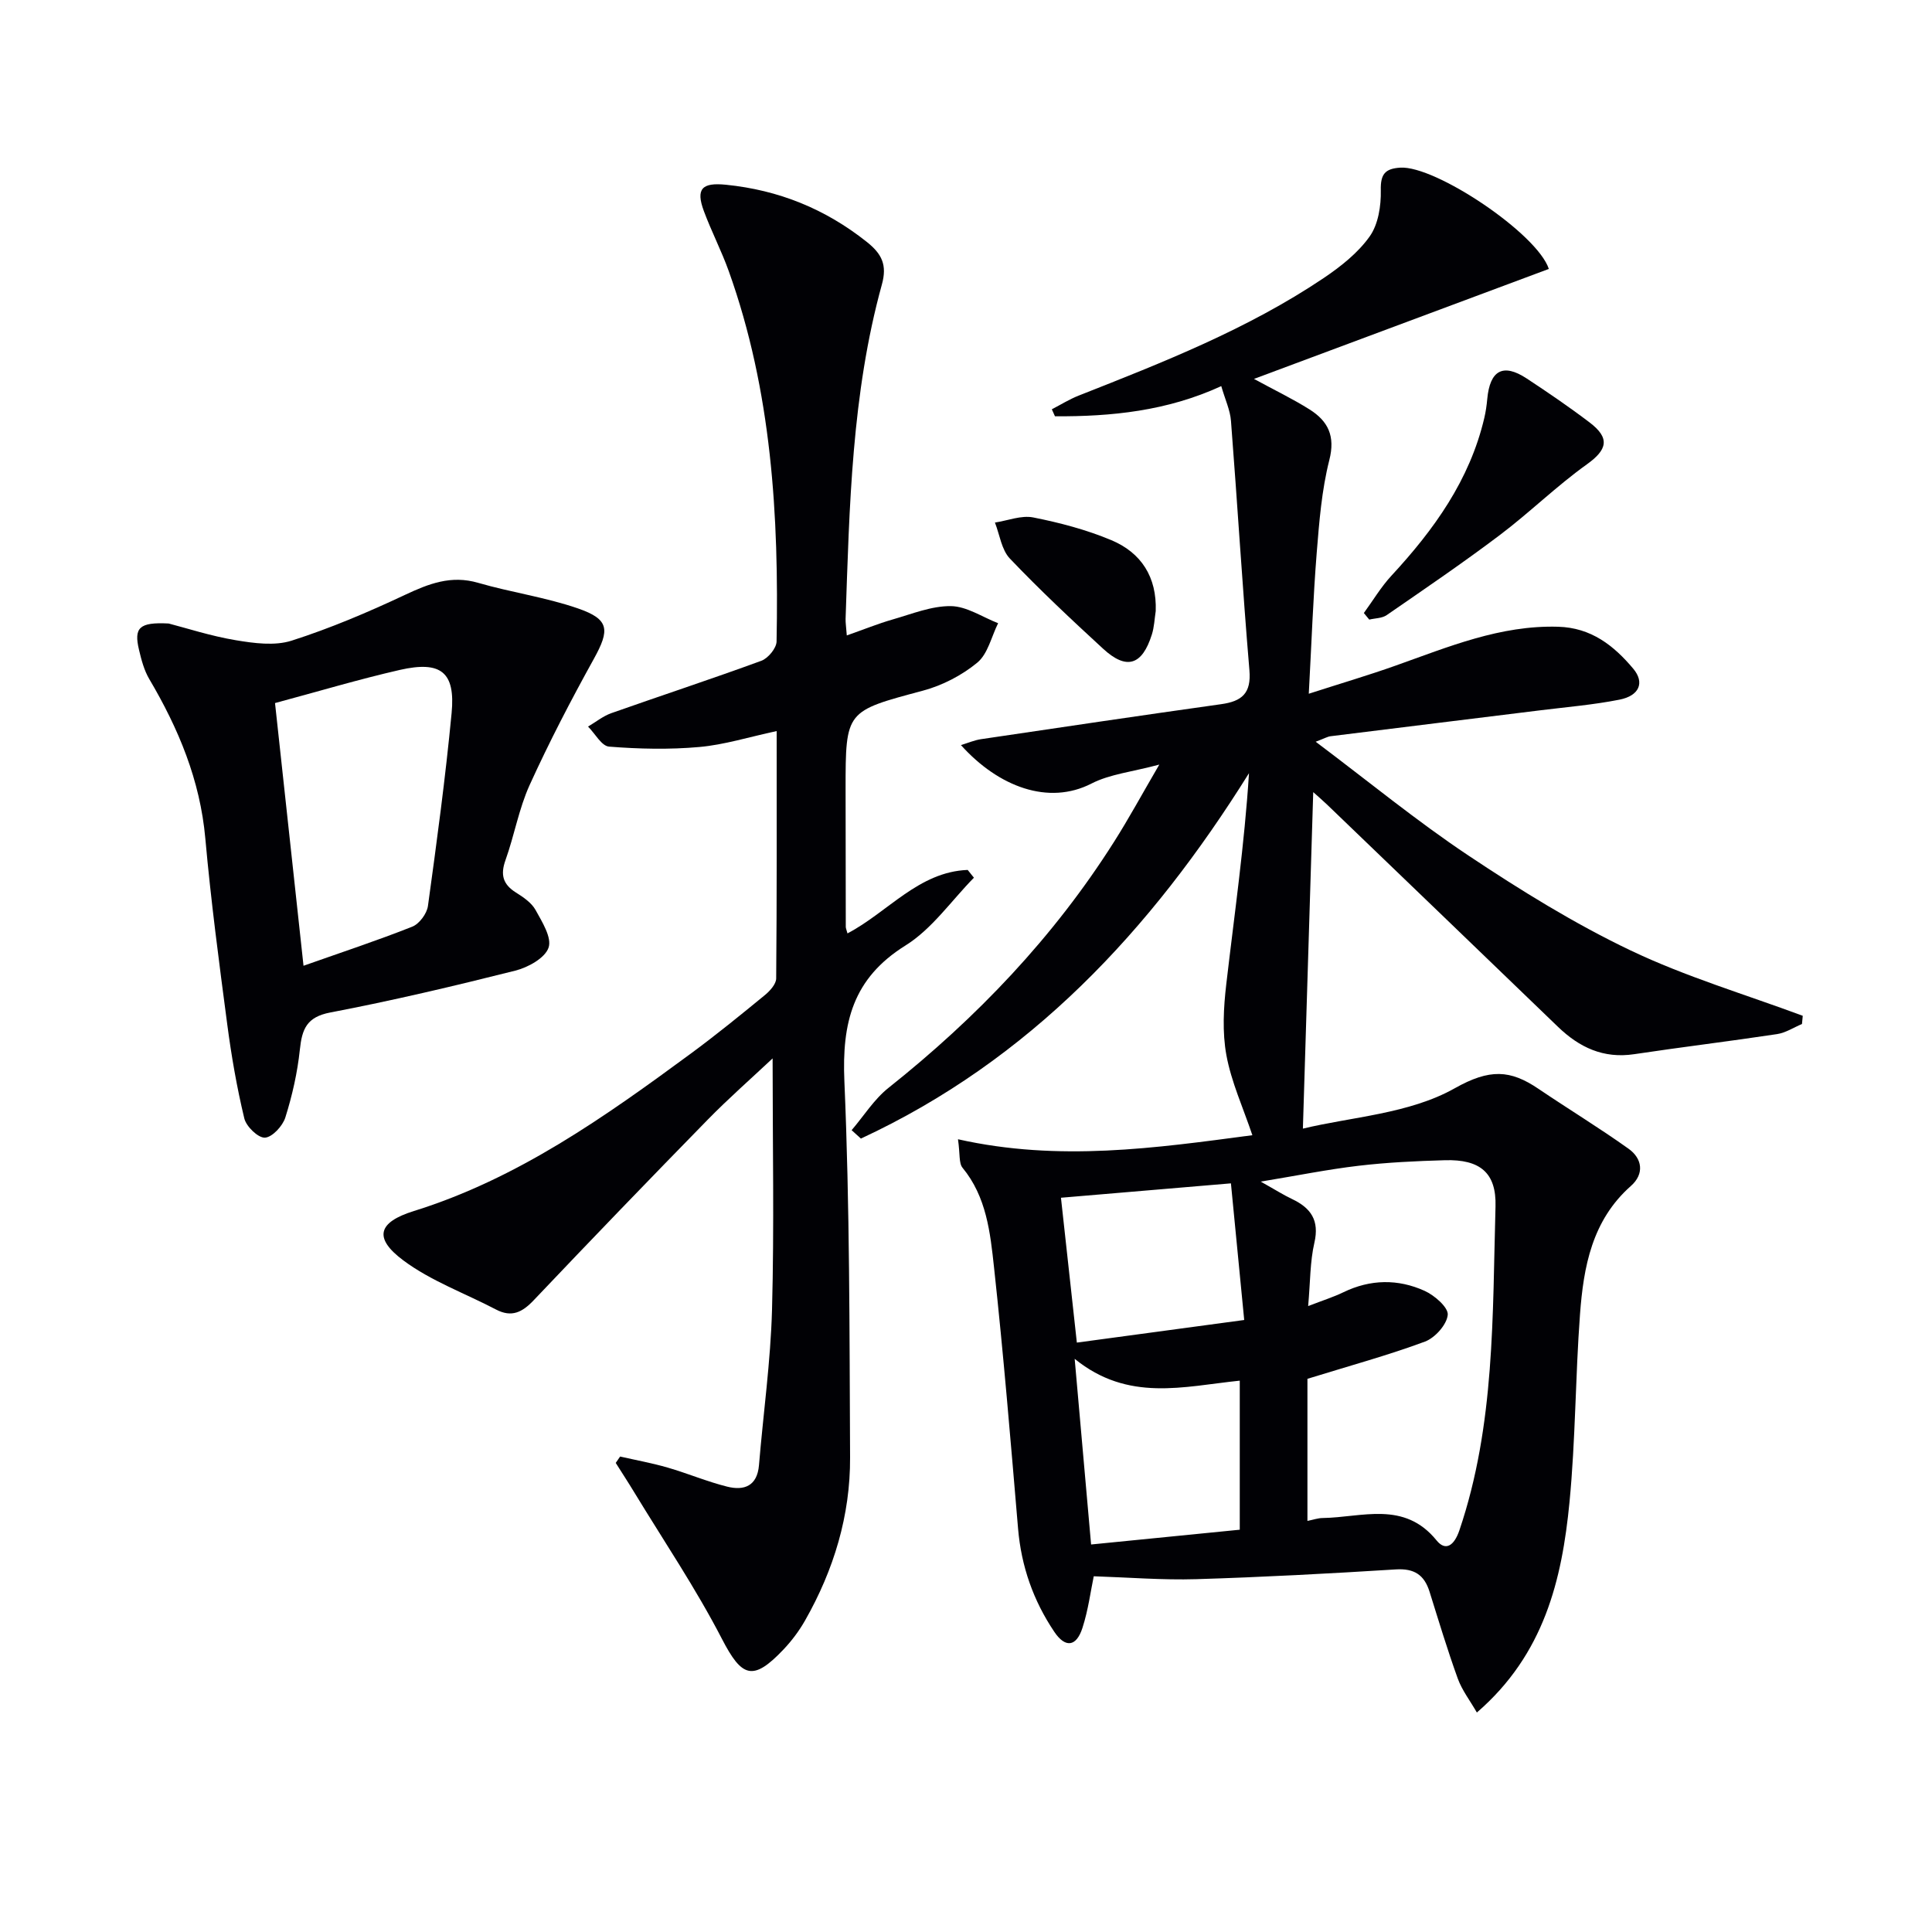
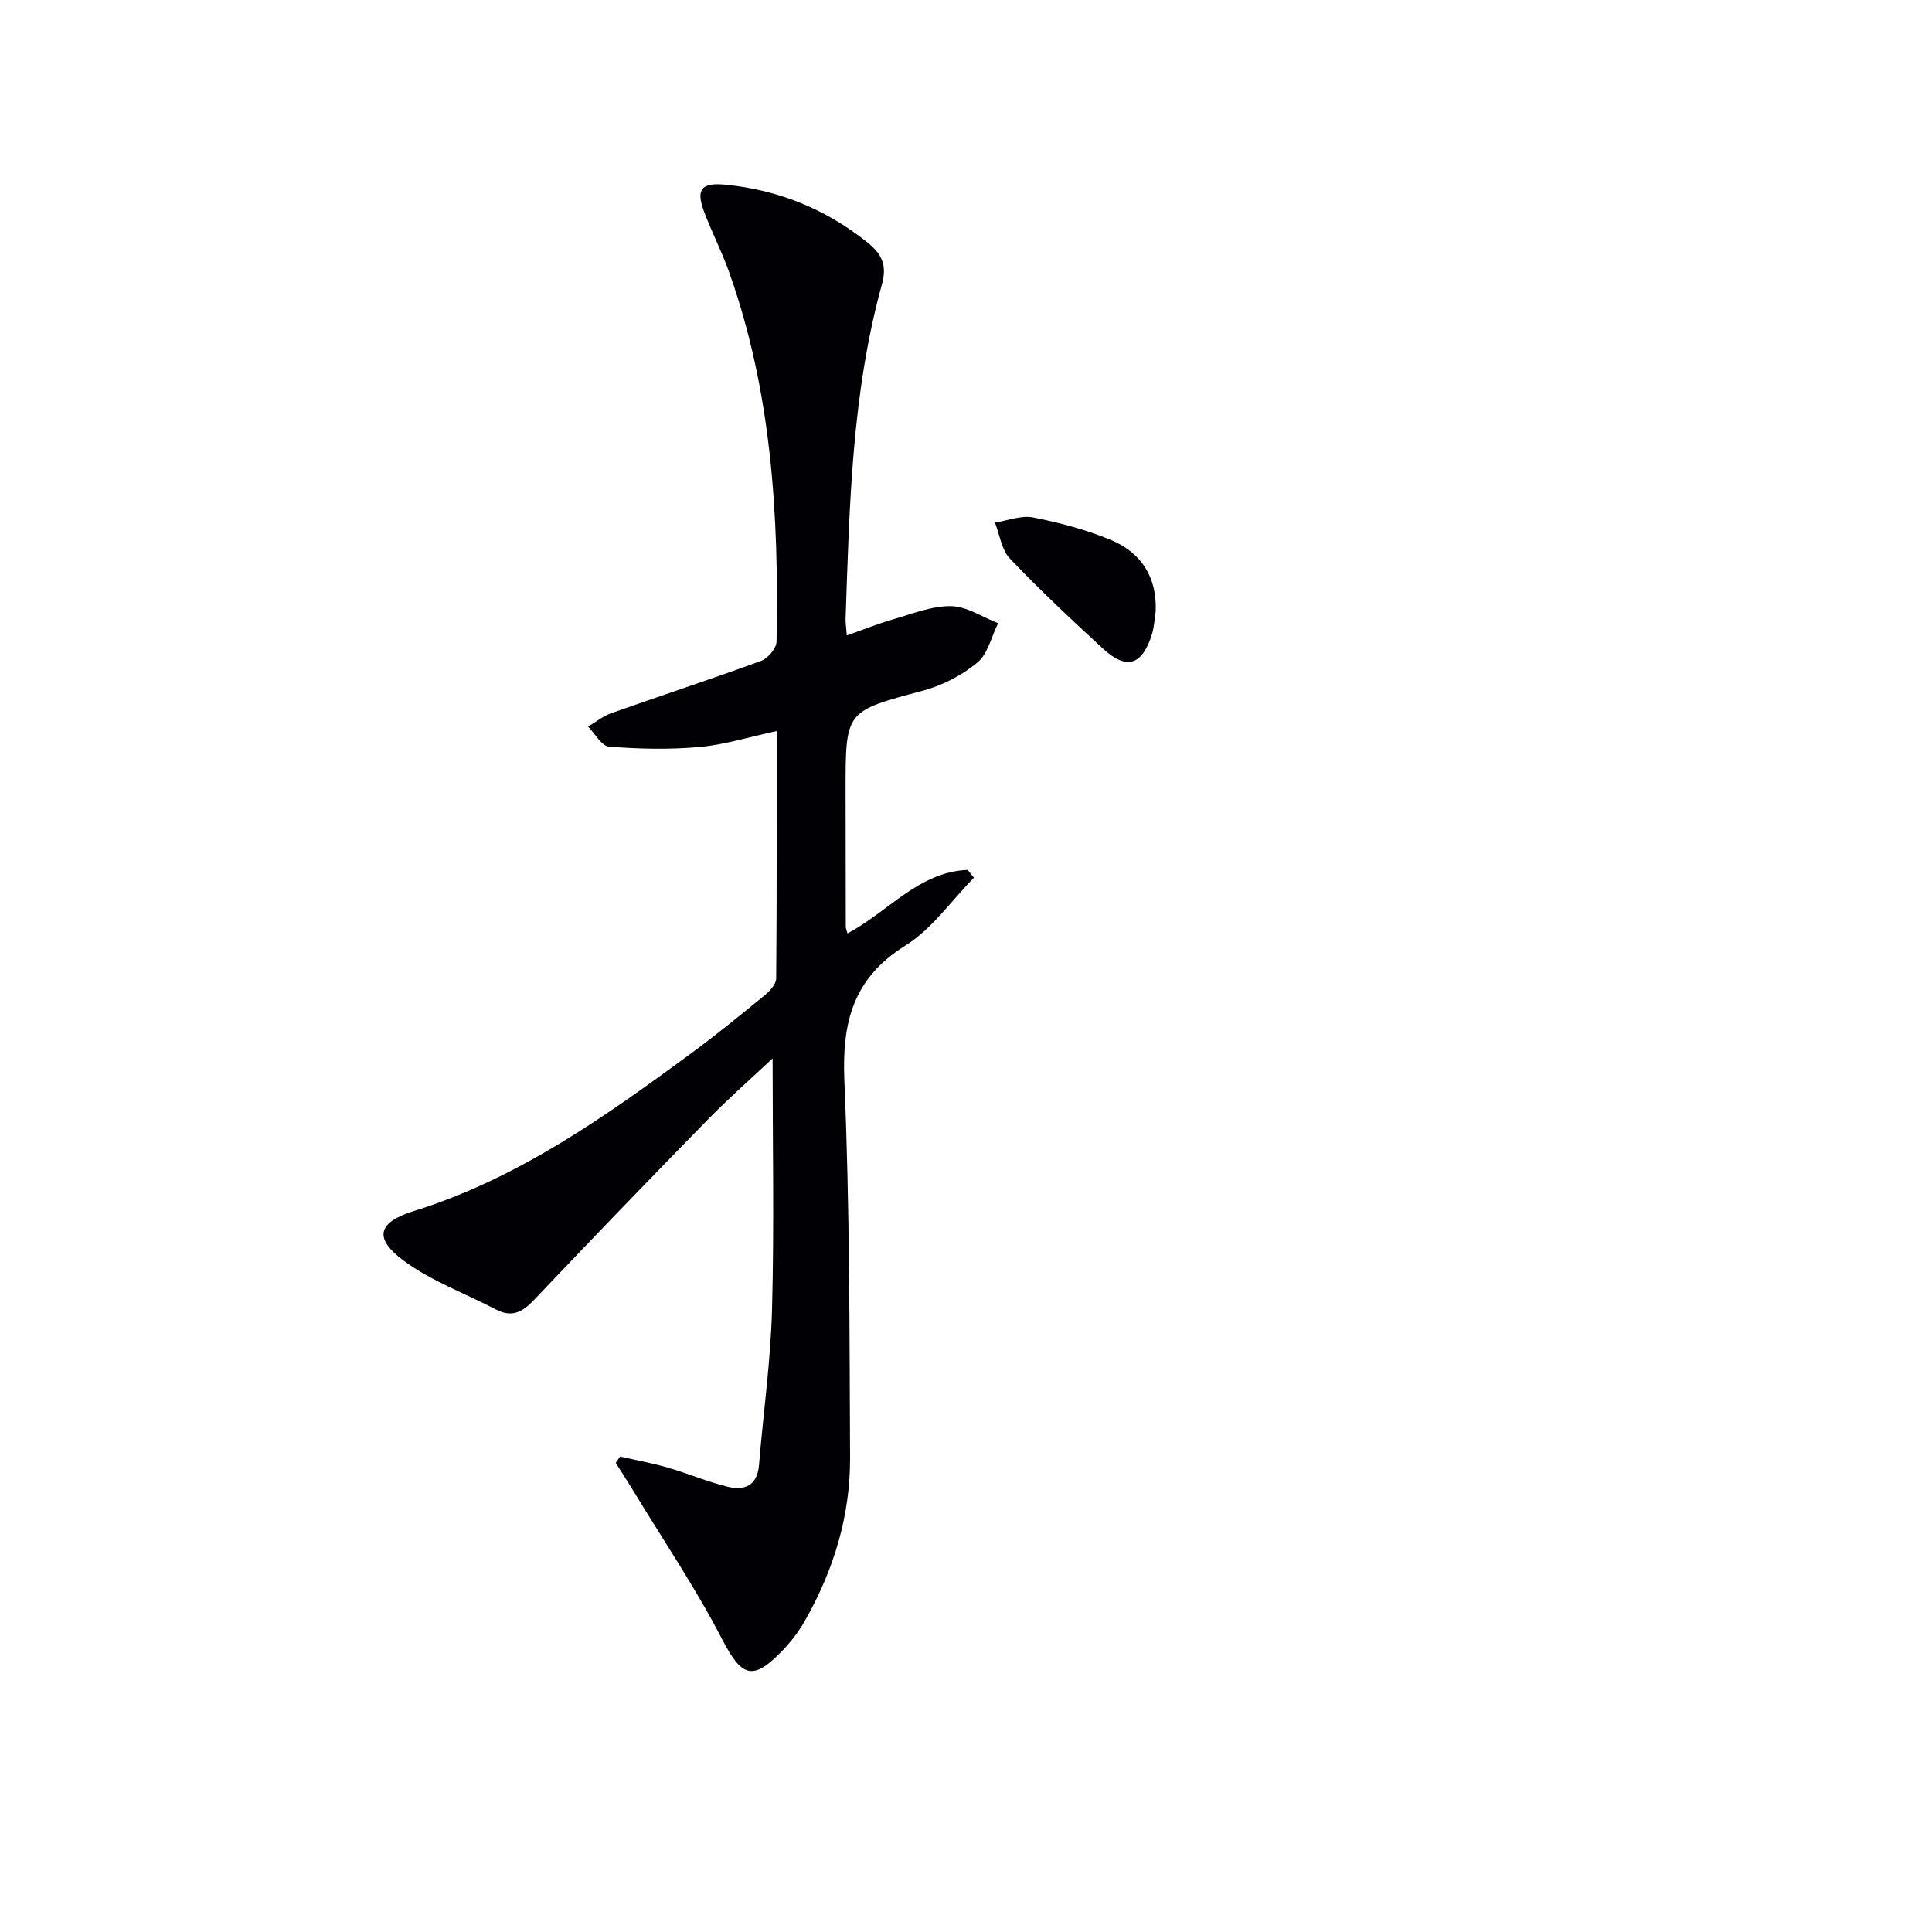
<svg xmlns="http://www.w3.org/2000/svg" enable-background="new 0 0 400 400" viewBox="0 0 400 400">
  <g fill="#010105">
-     <path d="m240.02 158.3c-5.66 1.52-10.23 1.97-14.03 3.92-8.89 4.57-19.25.71-27.04-7.96 1.52-.46 2.81-1.02 4.15-1.22 16.58-2.46 33.15-4.92 49.75-7.25 4.26-.6 6.23-2.23 5.83-7-1.45-17.2-2.48-34.44-3.82-51.65-.17-2.24-1.21-4.42-2.01-7.2-11.25 5.17-22.75 6.31-34.43 6.25-.22-.48-.44-.97-.65-1.45 1.85-.96 3.64-2.08 5.57-2.84 17.48-6.89 34.98-13.76 50.68-24.31 3.55-2.39 7.12-5.21 9.55-8.63 1.79-2.51 2.38-6.35 2.31-9.57-.08-3.36.9-4.48 4.03-4.68 7.27-.46 28.36 13.64 30.76 20.97-20.12 7.51-40.27 15.02-61.05 22.77 4.34 2.36 8.05 4.14 11.51 6.32 3.82 2.41 5.37 5.49 4.09 10.49-1.58 6.23-2.09 12.77-2.61 19.21-.74 9.26-1.06 18.54-1.64 29.16 6.57-2.12 12.32-3.81 17.97-5.82 10.94-3.88 21.66-8.4 33.65-8.05 6.84.19 11.53 3.89 15.56 8.69 2.4 2.86 1.27 5.6-2.87 6.41-5.36 1.06-10.85 1.52-16.28 2.19-14.51 1.8-29.02 3.57-43.53 5.38-.63.08-1.23.44-3.07 1.14 10.96 8.23 20.95 16.45 31.67 23.59 10.76 7.17 21.85 14.04 33.49 19.6 11.44 5.46 23.75 9.11 35.68 13.55-.05.57-.11 1.13-.16 1.7-1.72.72-3.37 1.82-5.16 2.09-9.85 1.49-19.74 2.68-29.59 4.16-6.36.95-11.34-1.4-15.77-5.67-15.94-15.38-31.91-30.72-47.87-46.07-.91-.87-1.87-1.68-2.8-2.52-.71 23.1-1.41 45.92-2.14 69.67 10.05-2.43 22.04-3.06 31.41-8.34 7.27-4.1 11.53-3.86 17.38.11 6.18 4.18 12.56 8.06 18.63 12.39 2.88 2.05 3.3 5.23.49 7.71-8.06 7.13-9.81 16.74-10.54 26.61-.96 12.93-.92 25.95-2.17 38.84-1.56 16.06-5.23 31.51-19.18 43.57-1.41-2.46-3.07-4.6-3.95-7.02-2.14-5.92-3.96-11.96-5.84-17.97-1.09-3.5-3.16-4.88-6.99-4.64-13.76.86-27.53 1.6-41.3 2.02-7.06.21-14.15-.37-21.24-.6-.63 2.98-1.13 6.95-2.34 10.69-1.27 3.94-3.56 4.19-5.83.81-4.34-6.45-6.84-13.56-7.5-21.37-1.53-18.04-3.02-36.1-4.98-54.1-.78-7.18-1.55-14.58-6.52-20.61-.78-.95-.49-2.79-.94-5.9 20.91 4.69 40.85 1.83 60.95-.84-1.93-5.73-4.36-11.02-5.38-16.57-.87-4.75-.59-9.86-.02-14.72 1.68-14.45 3.76-28.84 4.7-43.66-20.35 32.61-45.44 59.44-80.35 75.65-.64-.58-1.28-1.16-1.92-1.74 2.52-2.94 4.64-6.38 7.62-8.75 18.28-14.53 34.19-31.18 46.71-50.95 3.02-4.75 5.7-9.7 9.37-15.99zm30.67 127.17v29.42c1.2-.24 2.17-.59 3.14-.6 8.16-.12 16.87-3.65 23.6 4.64 1.85 2.28 3.63 1.11 4.72-2.09 7.4-21.83 6.84-44.53 7.48-67.06.2-7.02-3.25-9.77-10.45-9.57-5.97.17-11.97.45-17.9 1.15-6.38.75-12.7 2.03-20.26 3.28 3.04 1.7 4.71 2.77 6.49 3.61 3.89 1.85 5.69 4.4 4.62 9.04-.91 3.93-.84 8.09-1.29 13.12 3.1-1.2 5.27-1.88 7.29-2.86 5.59-2.71 11.31-2.79 16.83-.29 2.05.93 4.92 3.43 4.78 4.96-.19 2.03-2.63 4.76-4.71 5.54-7.56 2.81-15.38 4.94-24.34 7.71zm-14.01.38c-11.65 1.2-23.1 4.48-34.18-4.52 1.2 13.63 2.29 25.89 3.4 38.44 10.94-1.09 20.77-2.06 30.78-3.06 0-10.53 0-20.44 0-30.86zm-1.83-40.85c-12.32 1.04-23.35 1.98-35.19 2.98 1.07 9.74 2.12 19.31 3.29 29.99 12.01-1.62 23.01-3.11 34.65-4.68-1-10.25-1.86-19.1-2.75-28.29z" />
    <path d="m175.32 131.56c3.58-1.26 6.48-2.44 9.47-3.3 3.99-1.14 8.06-2.82 12.08-2.77 3.27.04 6.52 2.27 9.78 3.54-1.39 2.78-2.12 6.35-4.31 8.16-3.2 2.64-7.26 4.74-11.28 5.81-15.94 4.27-15.99 4.09-15.99 20.39 0 9.5.02 19 .04 28.5 0 .31.16.62.35 1.36 8.36-4.38 14.74-12.76 24.89-13.14.43.54.86 1.07 1.29 1.61-4.68 4.76-8.67 10.61-14.18 14.04-10.92 6.81-13.16 15.99-12.64 28.08 1.12 25.94 1.05 51.93 1.18 77.9.06 12.02-3.37 23.29-9.3 33.73-1.22 2.15-2.75 4.2-4.45 6-6.39 6.75-8.66 5.81-12.79-2.17-5.4-10.45-12.03-20.27-18.15-30.34-1.24-2.05-2.55-4.05-3.83-6.08.3-.44.6-.88.91-1.32 3.29.75 6.61 1.35 9.85 2.29 4.14 1.2 8.14 2.9 12.3 3.94 3.51.88 6.24-.1 6.6-4.46.89-10.74 2.41-21.46 2.7-32.22.46-17.1.12-34.23.12-51.98-4.47 4.2-9.11 8.27-13.41 12.66-12.11 12.38-24.13 24.85-36.05 37.41-2.36 2.49-4.56 3.62-7.79 1.93-6.43-3.37-13.47-5.9-19.21-10.18-6.26-4.67-5.2-7.92 2.19-10.22 21.5-6.7 39.54-19.5 57.38-32.63 5.22-3.85 10.26-7.95 15.28-12.07 1.05-.86 2.34-2.28 2.35-3.45.15-16.8.1-33.6.1-51.22-5.75 1.23-10.84 2.84-16.03 3.3-6.18.55-12.47.41-18.67-.08-1.55-.12-2.9-2.7-4.35-4.15 1.6-.94 3.1-2.17 4.82-2.78 10.34-3.65 20.76-7.07 31.05-10.84 1.4-.51 3.13-2.6 3.16-3.99.5-26.04-1.01-51.86-9.9-76.69-1.51-4.21-3.59-8.22-5.15-12.42-1.73-4.66-.37-5.96 4.58-5.46 10.9 1.1 20.53 4.99 29.13 11.82 3.15 2.5 4.27 4.78 3.14 8.85-6.25 22.65-6.71 45.96-7.51 69.22-.02.82.12 1.64.25 3.42z" />
-     <path d="m34.92 129.09c3.62.93 8.69 2.59 13.9 3.46 3.78.63 8.05 1.21 11.56.09 8.01-2.56 15.81-5.88 23.43-9.46 4.96-2.33 9.58-4.15 15.19-2.51 6.82 1.98 13.95 2.98 20.64 5.29 6.55 2.26 6.64 4.43 3.31 10.45-4.73 8.54-9.25 17.23-13.29 26.11-2.24 4.93-3.17 10.44-5.01 15.58-1.08 3.02-.52 5 2.17 6.69 1.53.96 3.23 2.11 4.06 3.61 1.36 2.46 3.42 5.74 2.69 7.81-.75 2.16-4.24 4.08-6.88 4.75-12.69 3.19-25.44 6.21-38.29 8.66-4.93.94-5.87 3.45-6.32 7.71-.5 4.74-1.57 9.47-3 14.02-.55 1.77-2.7 4.1-4.23 4.19-1.41.07-3.87-2.31-4.27-3.99-1.54-6.4-2.67-12.92-3.53-19.46-1.69-12.81-3.39-25.63-4.54-38.49-1.08-12.07-5.55-22.75-11.6-33-1.07-1.81-1.64-3.98-2.13-6.06-1.08-4.55-.01-5.77 6.14-5.45zm22.02 16.47c1.98 18.29 3.92 36.15 5.9 54.39 7.95-2.81 15.33-5.24 22.53-8.1 1.45-.58 3.01-2.69 3.23-4.27 1.83-13.29 3.63-26.59 4.9-39.94.81-8.48-2.19-10.88-10.72-8.94-8.53 1.95-16.92 4.47-25.84 6.86z" />
-     <path d="m282.37 126.92c1.9-2.6 3.56-5.41 5.73-7.75 8.79-9.5 16.19-19.77 19.21-32.64.3-1.28.49-2.6.61-3.92.55-5.96 3.28-7.46 8.15-4.26 4.44 2.92 8.84 5.92 13.06 9.13 4.29 3.26 3.61 5.65-.59 8.66-6.29 4.5-11.87 10-18.05 14.66-7.62 5.75-15.53 11.13-23.4 16.56-.96.66-2.39.63-3.6.92-.38-.46-.75-.91-1.12-1.36z" />
    <path d="m239.28 126.52c-.25 1.62-.31 3.31-.8 4.85-2.01 6.39-5.24 7.41-10.1 2.94-6.59-6.06-13.13-12.19-19.3-18.67-1.73-1.82-2.1-4.93-3.09-7.45 2.65-.4 5.46-1.55 7.93-1.06 5.49 1.09 11.01 2.54 16.16 4.7 6.21 2.6 9.45 7.65 9.2 14.69z" />
  </g>
</svg>